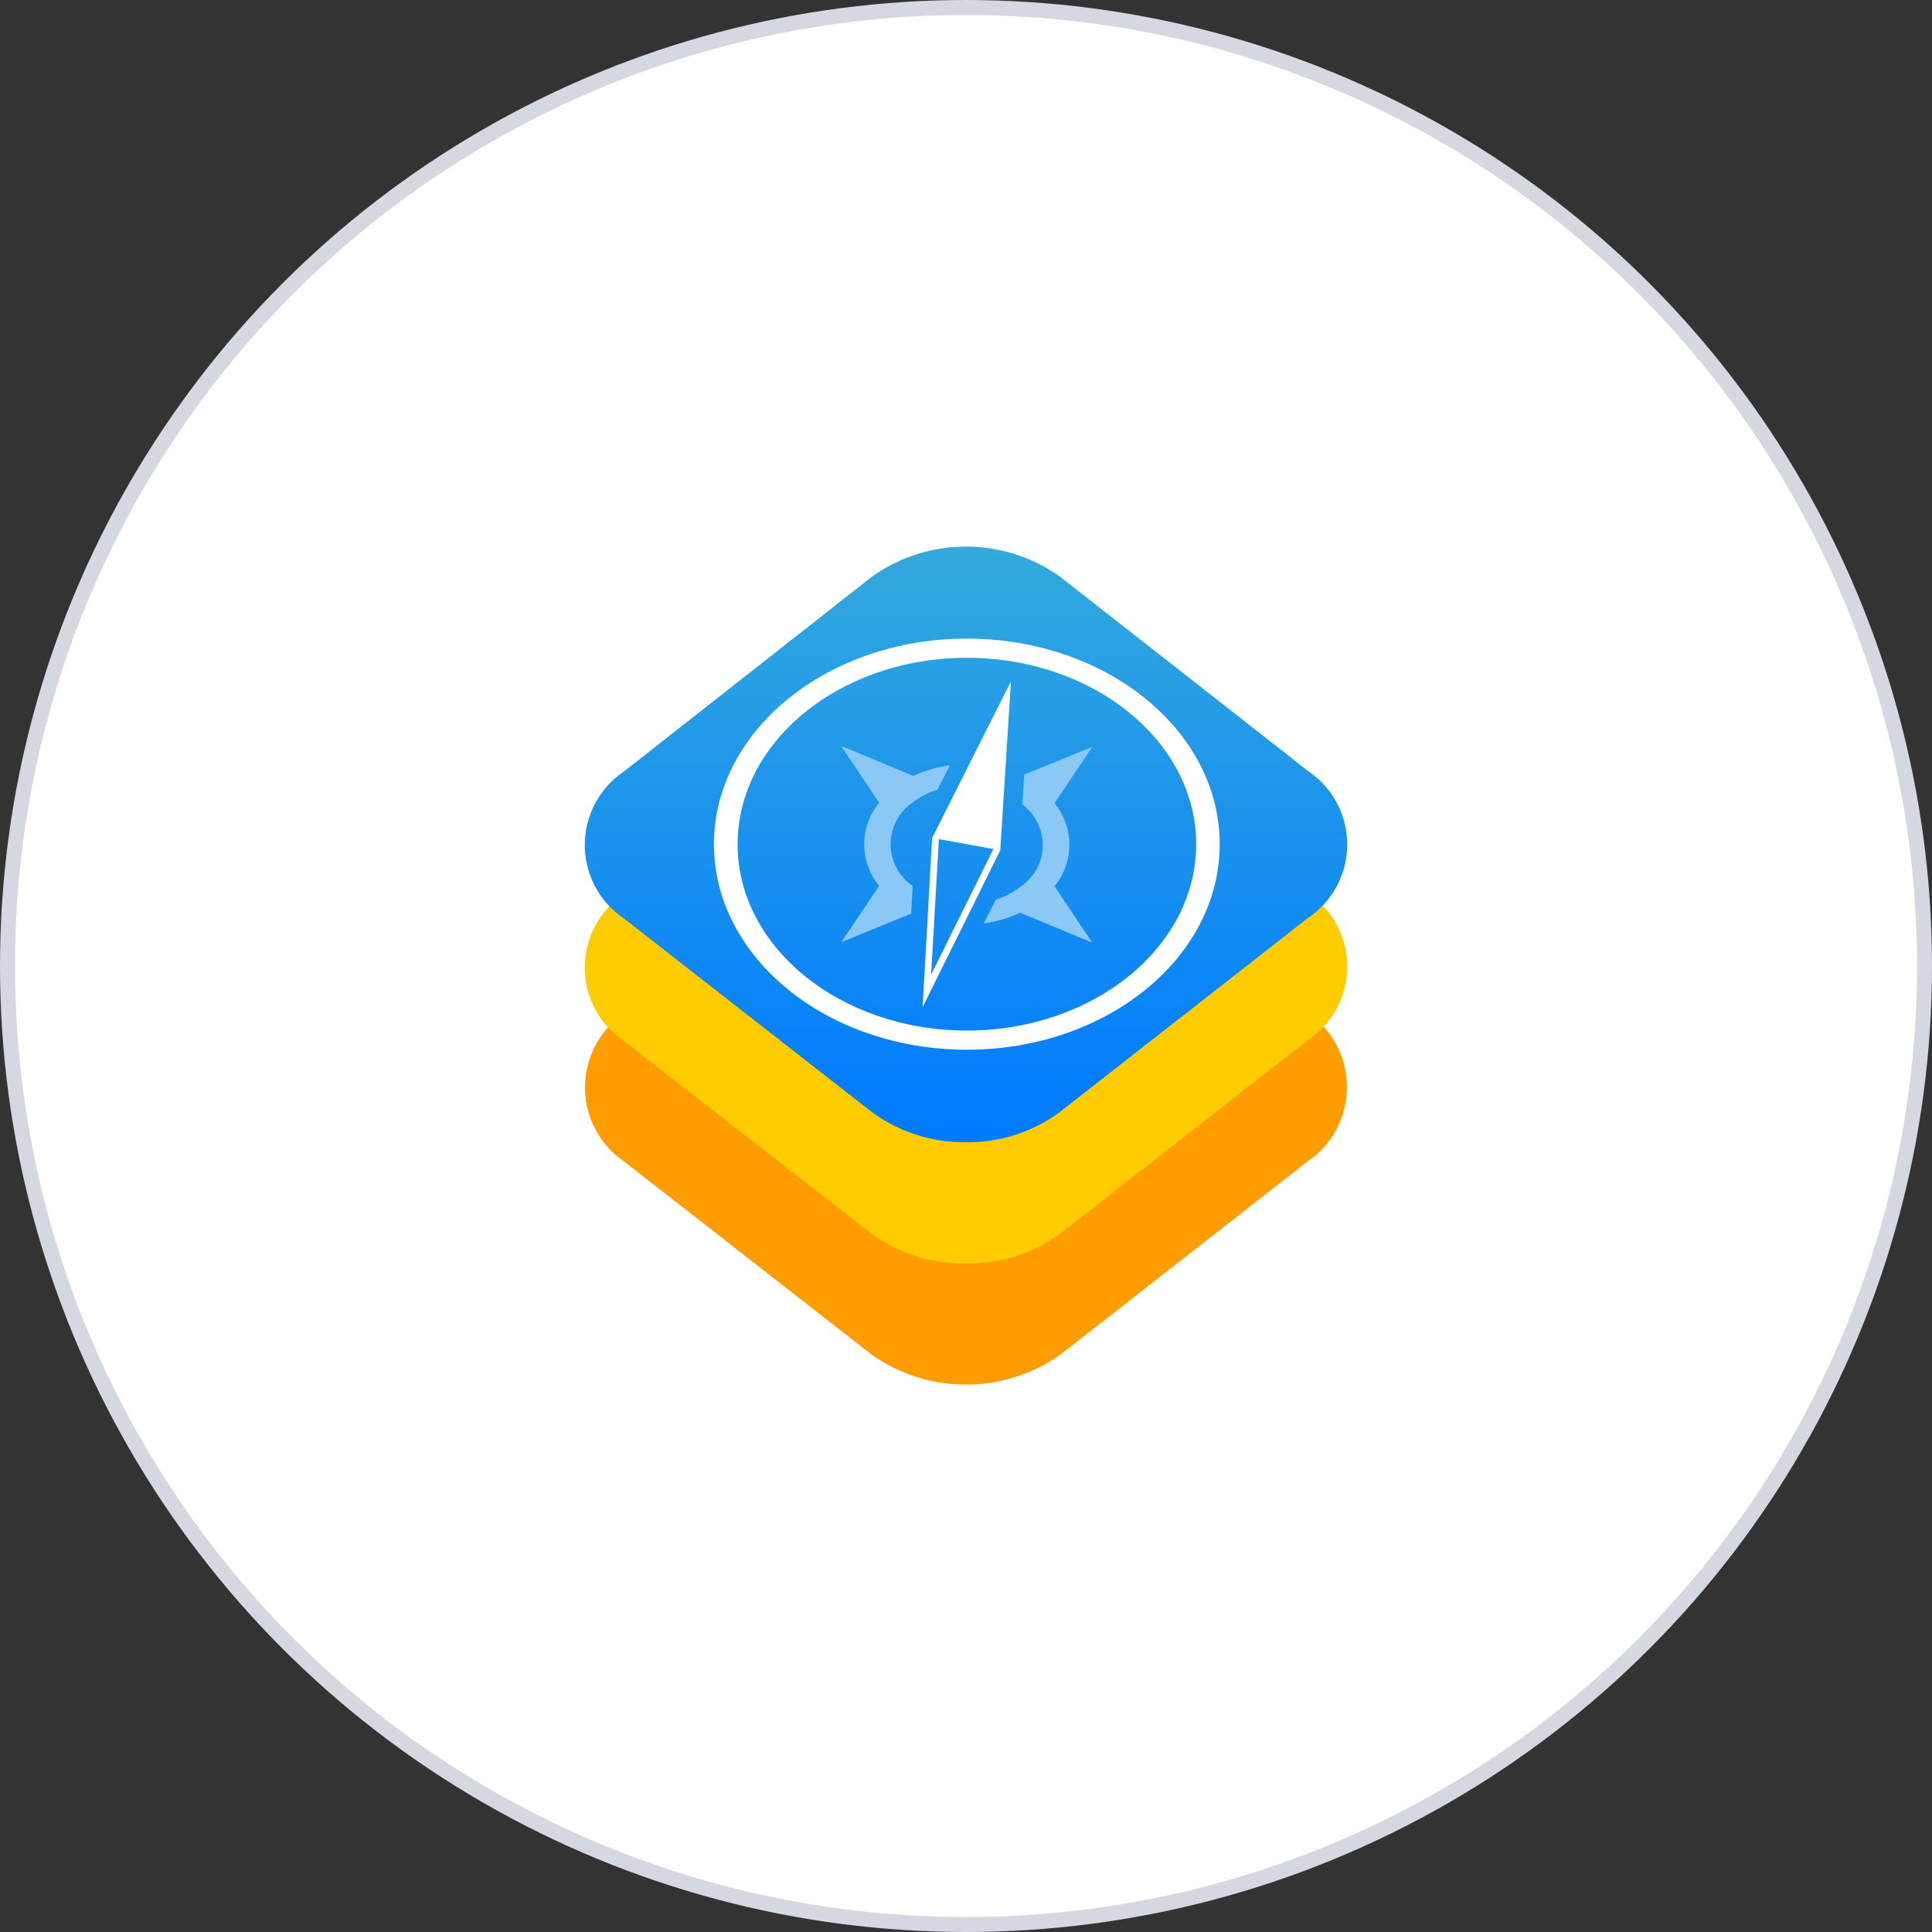
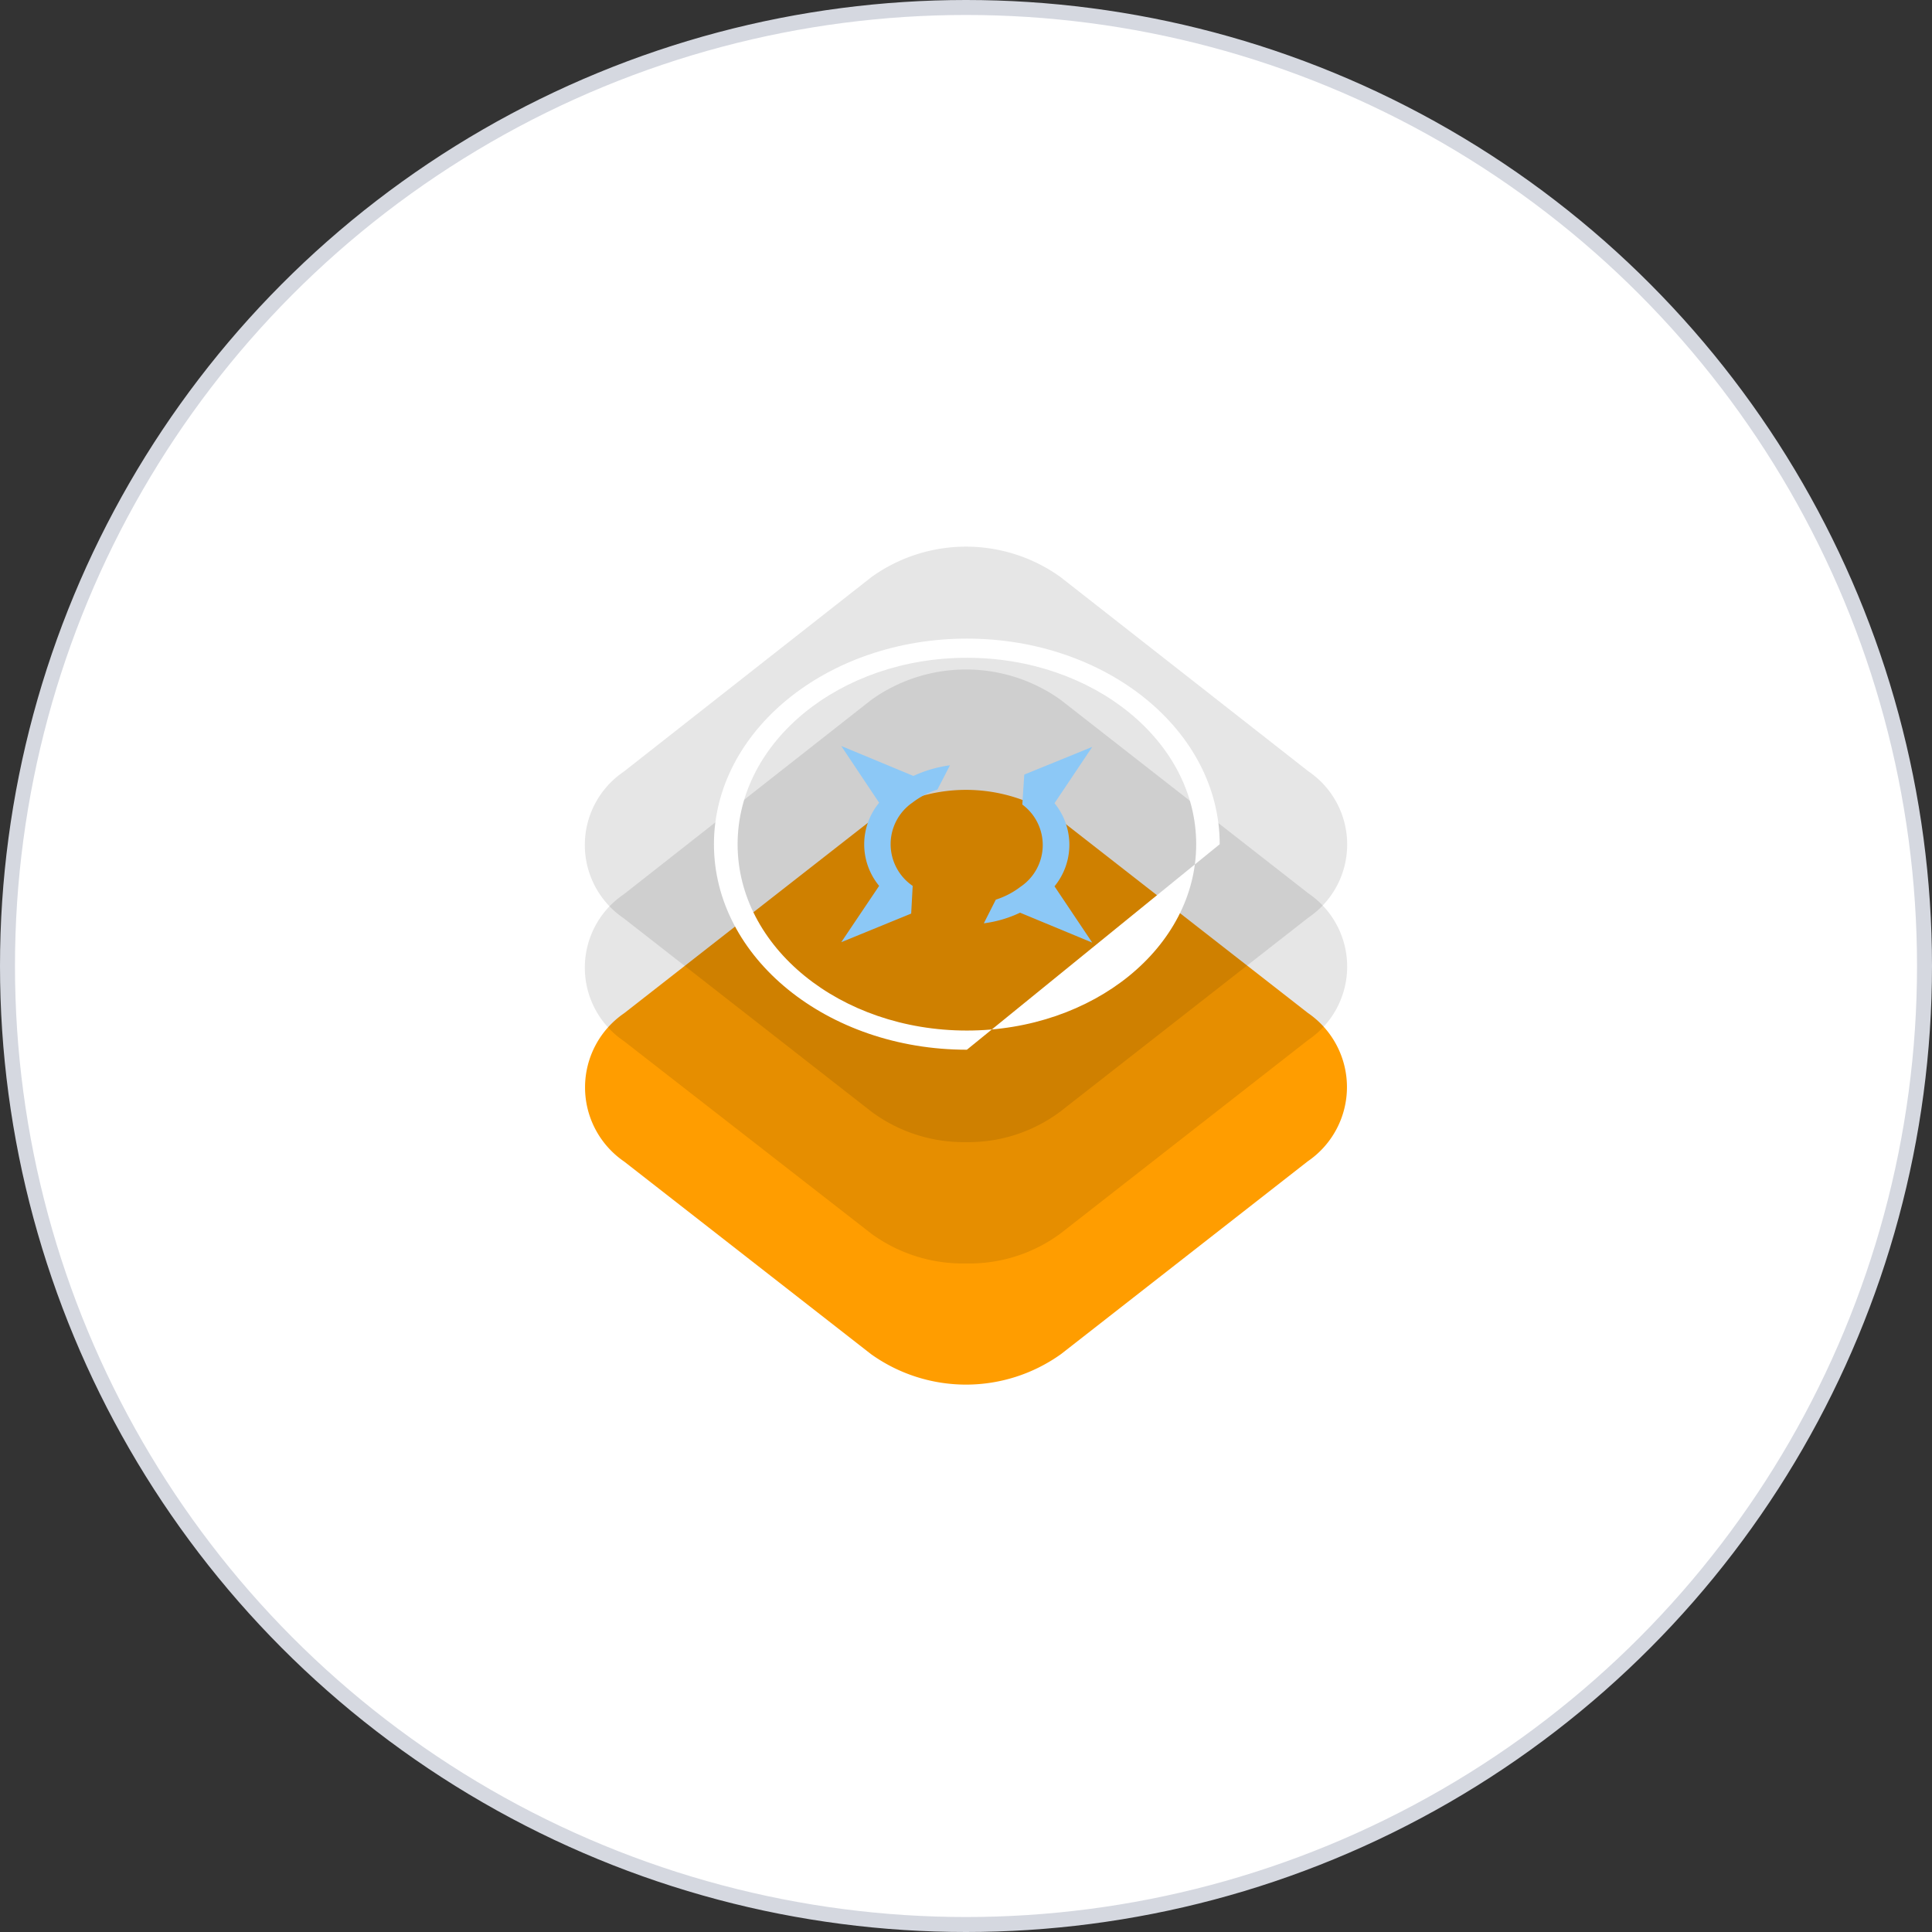
<svg xmlns="http://www.w3.org/2000/svg" id="int_of_things" data-name="int of things" viewBox="0 0 129 129">
  <rect x="0" y="0" width="129" height="129" fill="#333333" stroke="none" />
  <defs>
    <linearGradient id="linear-gradient" x1="-606.68" y1="442.28" x2="-606.68" y2="441.28" gradientTransform="matrix(50.9, 0, 0, -39.71, 30942.76, 17598.46)" gradientUnits="userSpaceOnUse">
      <stop offset="0" stop-color="#34aadc" />
      <stop offset="1" stop-color="#007aff" />
    </linearGradient>
  </defs>
  <title>ic_int of things</title>
  <circle id="Oval" cx="64.5" cy="64.5" r="64" fill="#fff" stroke="#d5d8e0" />
  <g id="webkit">
    <path id="base" d="M86.82,67.13a6,6,0,0,1,0,9.91L70.35,89.91a10.9,10.9,0,0,1-12.7,0L41.18,77.06a6,6,0,0,1,0-9.91L57.65,54.28a10.9,10.9,0,0,1,12.7,0Z" transform="translate(0.5 0.5)" fill="#ff9d00" />
    <path id="mid-shadow" d="M57.69,81.88,41.14,69a5.91,5.91,0,0,1,0-9.78l16.55-13a10.87,10.87,0,0,1,12.62,0L86.86,59.15a5.91,5.91,0,0,1,0,9.78L70.31,81.86a10.24,10.24,0,0,1-6.31,2A10.35,10.35,0,0,1,57.69,81.88Z" transform="translate(0.5 0.5)" fill-opacity="0.1" />
-     <path id="mid" d="M57.69,81.88,41.14,69a5.91,5.91,0,0,1,0-9.78l16.55-13a10.87,10.87,0,0,1,12.62,0L86.86,59.15a5.91,5.91,0,0,1,0,9.78L70.31,81.86a10.24,10.24,0,0,1-6.31,2A10.35,10.35,0,0,1,57.69,81.88Z" transform="translate(0.5 0.5)" fill="#fc0" />
    <path id="top-shadow" d="M57.69,73.73,41.14,60.81a5.91,5.91,0,0,1,0-9.78l16.55-13a10.82,10.82,0,0,1,12.62,0L86.86,51a5.9,5.9,0,0,1,0,9.77L70.31,73.71A10.24,10.24,0,0,1,64,75.76,10.35,10.35,0,0,1,57.69,73.73Z" transform="translate(0.5 0.5)" fill-opacity="0.1" />
-     <path id="top" d="M57.69,73.73,41.14,60.81a5.91,5.91,0,0,1,0-9.78l16.55-13a10.82,10.82,0,0,1,12.62,0L86.86,51a5.9,5.9,0,0,1,0,9.77L70.31,73.71A10.24,10.24,0,0,1,64,75.76,10.35,10.35,0,0,1,57.69,73.73Z" transform="translate(0.5 0.5)" fill="url(#linear-gradient)" />
-     <path id="ring" d="M64.06,68.31h0c8.45,0,15.31-5.57,15.31-12.44S72.51,43.42,64.06,43.42,48.75,49,48.75,55.87,55.6,68.31,64.06,68.31Zm0,1.28h0c-9.33,0-16.89-6.15-16.89-13.72s7.56-13.73,16.89-13.73,16.88,6.15,16.88,13.73S73.38,69.59,64.06,69.59Z" transform="translate(0.5 0.5)" fill="#fff" />
+     <path id="ring" d="M64.06,68.31h0c8.45,0,15.31-5.57,15.31-12.44S72.51,43.42,64.06,43.42,48.75,49,48.75,55.87,55.6,68.31,64.06,68.31Zm0,1.28h0c-9.33,0-16.89-6.15-16.89-13.72s7.56-13.73,16.89-13.73,16.88,6.15,16.88,13.73Z" transform="translate(0.5 0.5)" fill="#fff" />
    <path id="rosette" d="M65.19,61.15a8,8,0,0,0,2.42-.71l4.82,2-2.52-3.76a4.38,4.38,0,0,0,0-5.55l2.52-3.76-4.54,1.85-.13,2a3.36,3.36,0,0,1-.12,5.49,5.42,5.42,0,0,1-1.65.86ZM62.93,50.6a8.38,8.38,0,0,0-2.44.71l-4.82-2L58.2,53.1a4.36,4.36,0,0,0,0,5.55l-2.53,3.76,4.67-1.91.1-1.85a3.37,3.37,0,0,1,0-5.57,5.43,5.43,0,0,1,1.65-.86Z" transform="translate(0.5 0.5)" fill="#8cc8f6" />
-     <path id="needle" d="M61.74,55.45,61.1,66.76l5.19-10.49L67,45Zm-.07,9.13,4.16-8.39-3.64-.66Z" transform="translate(0.5 0.5)" fill="#fff" fill-rule="evenodd" />
  </g>
</svg>